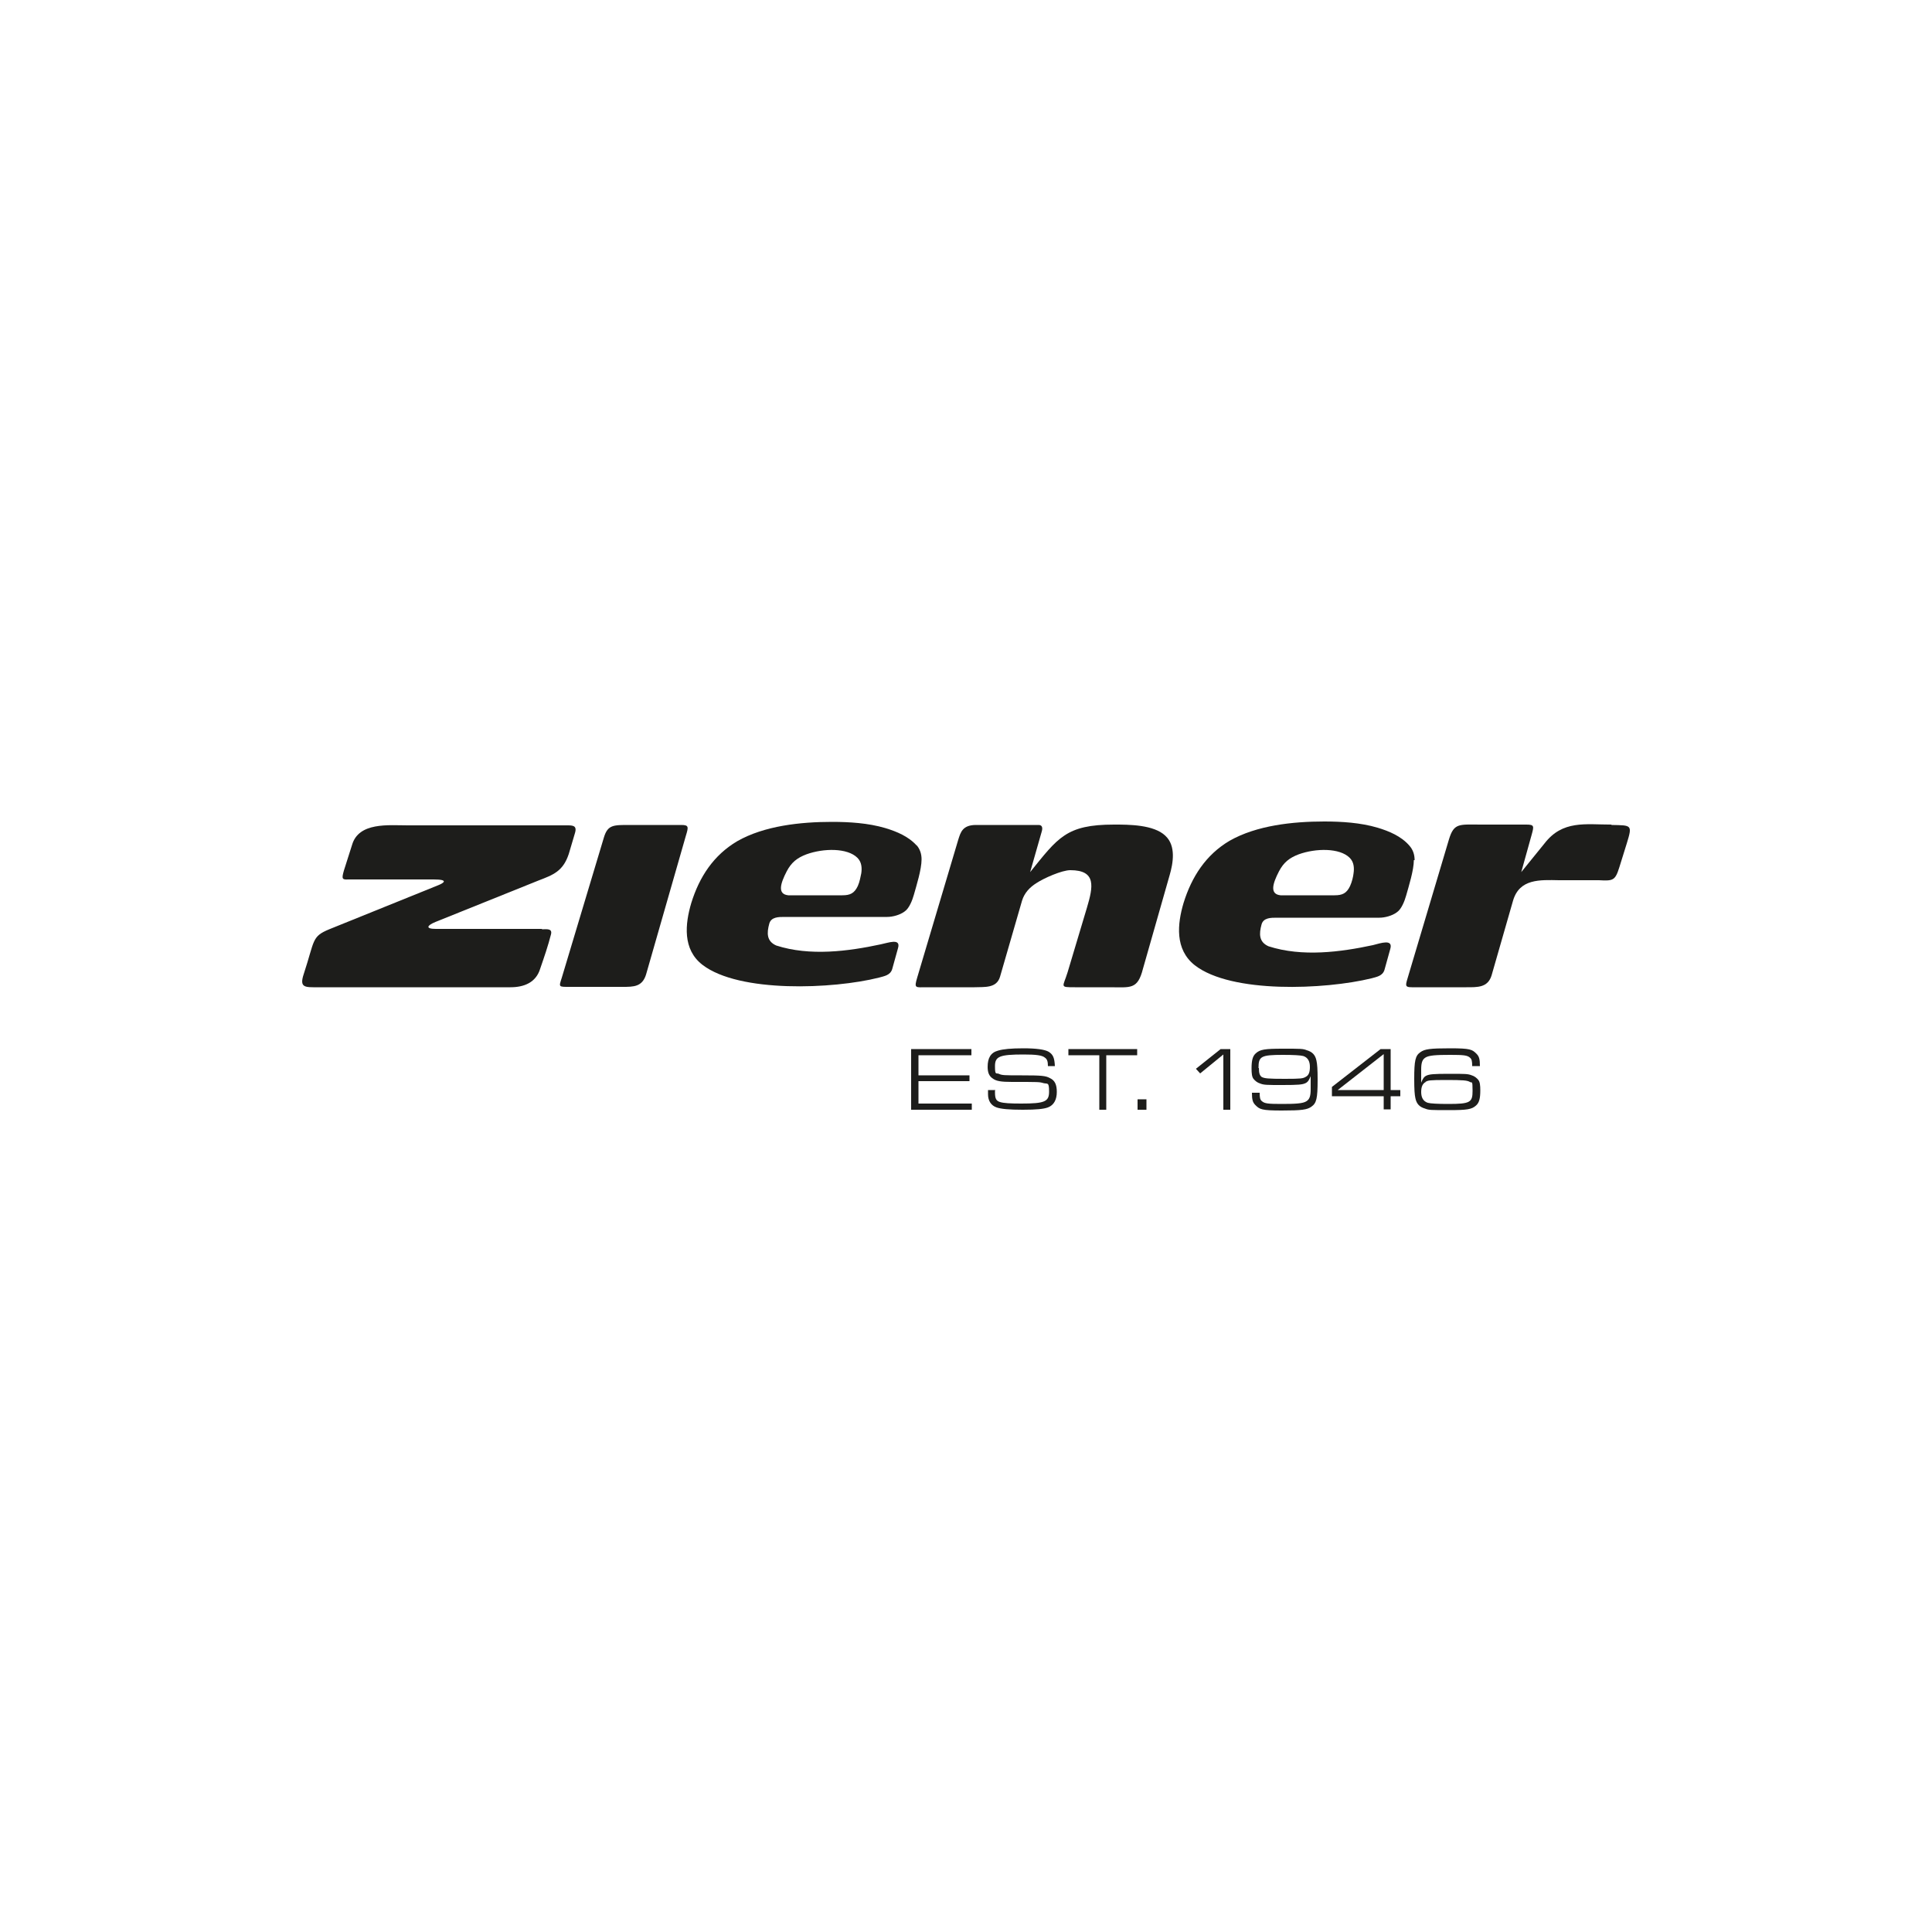
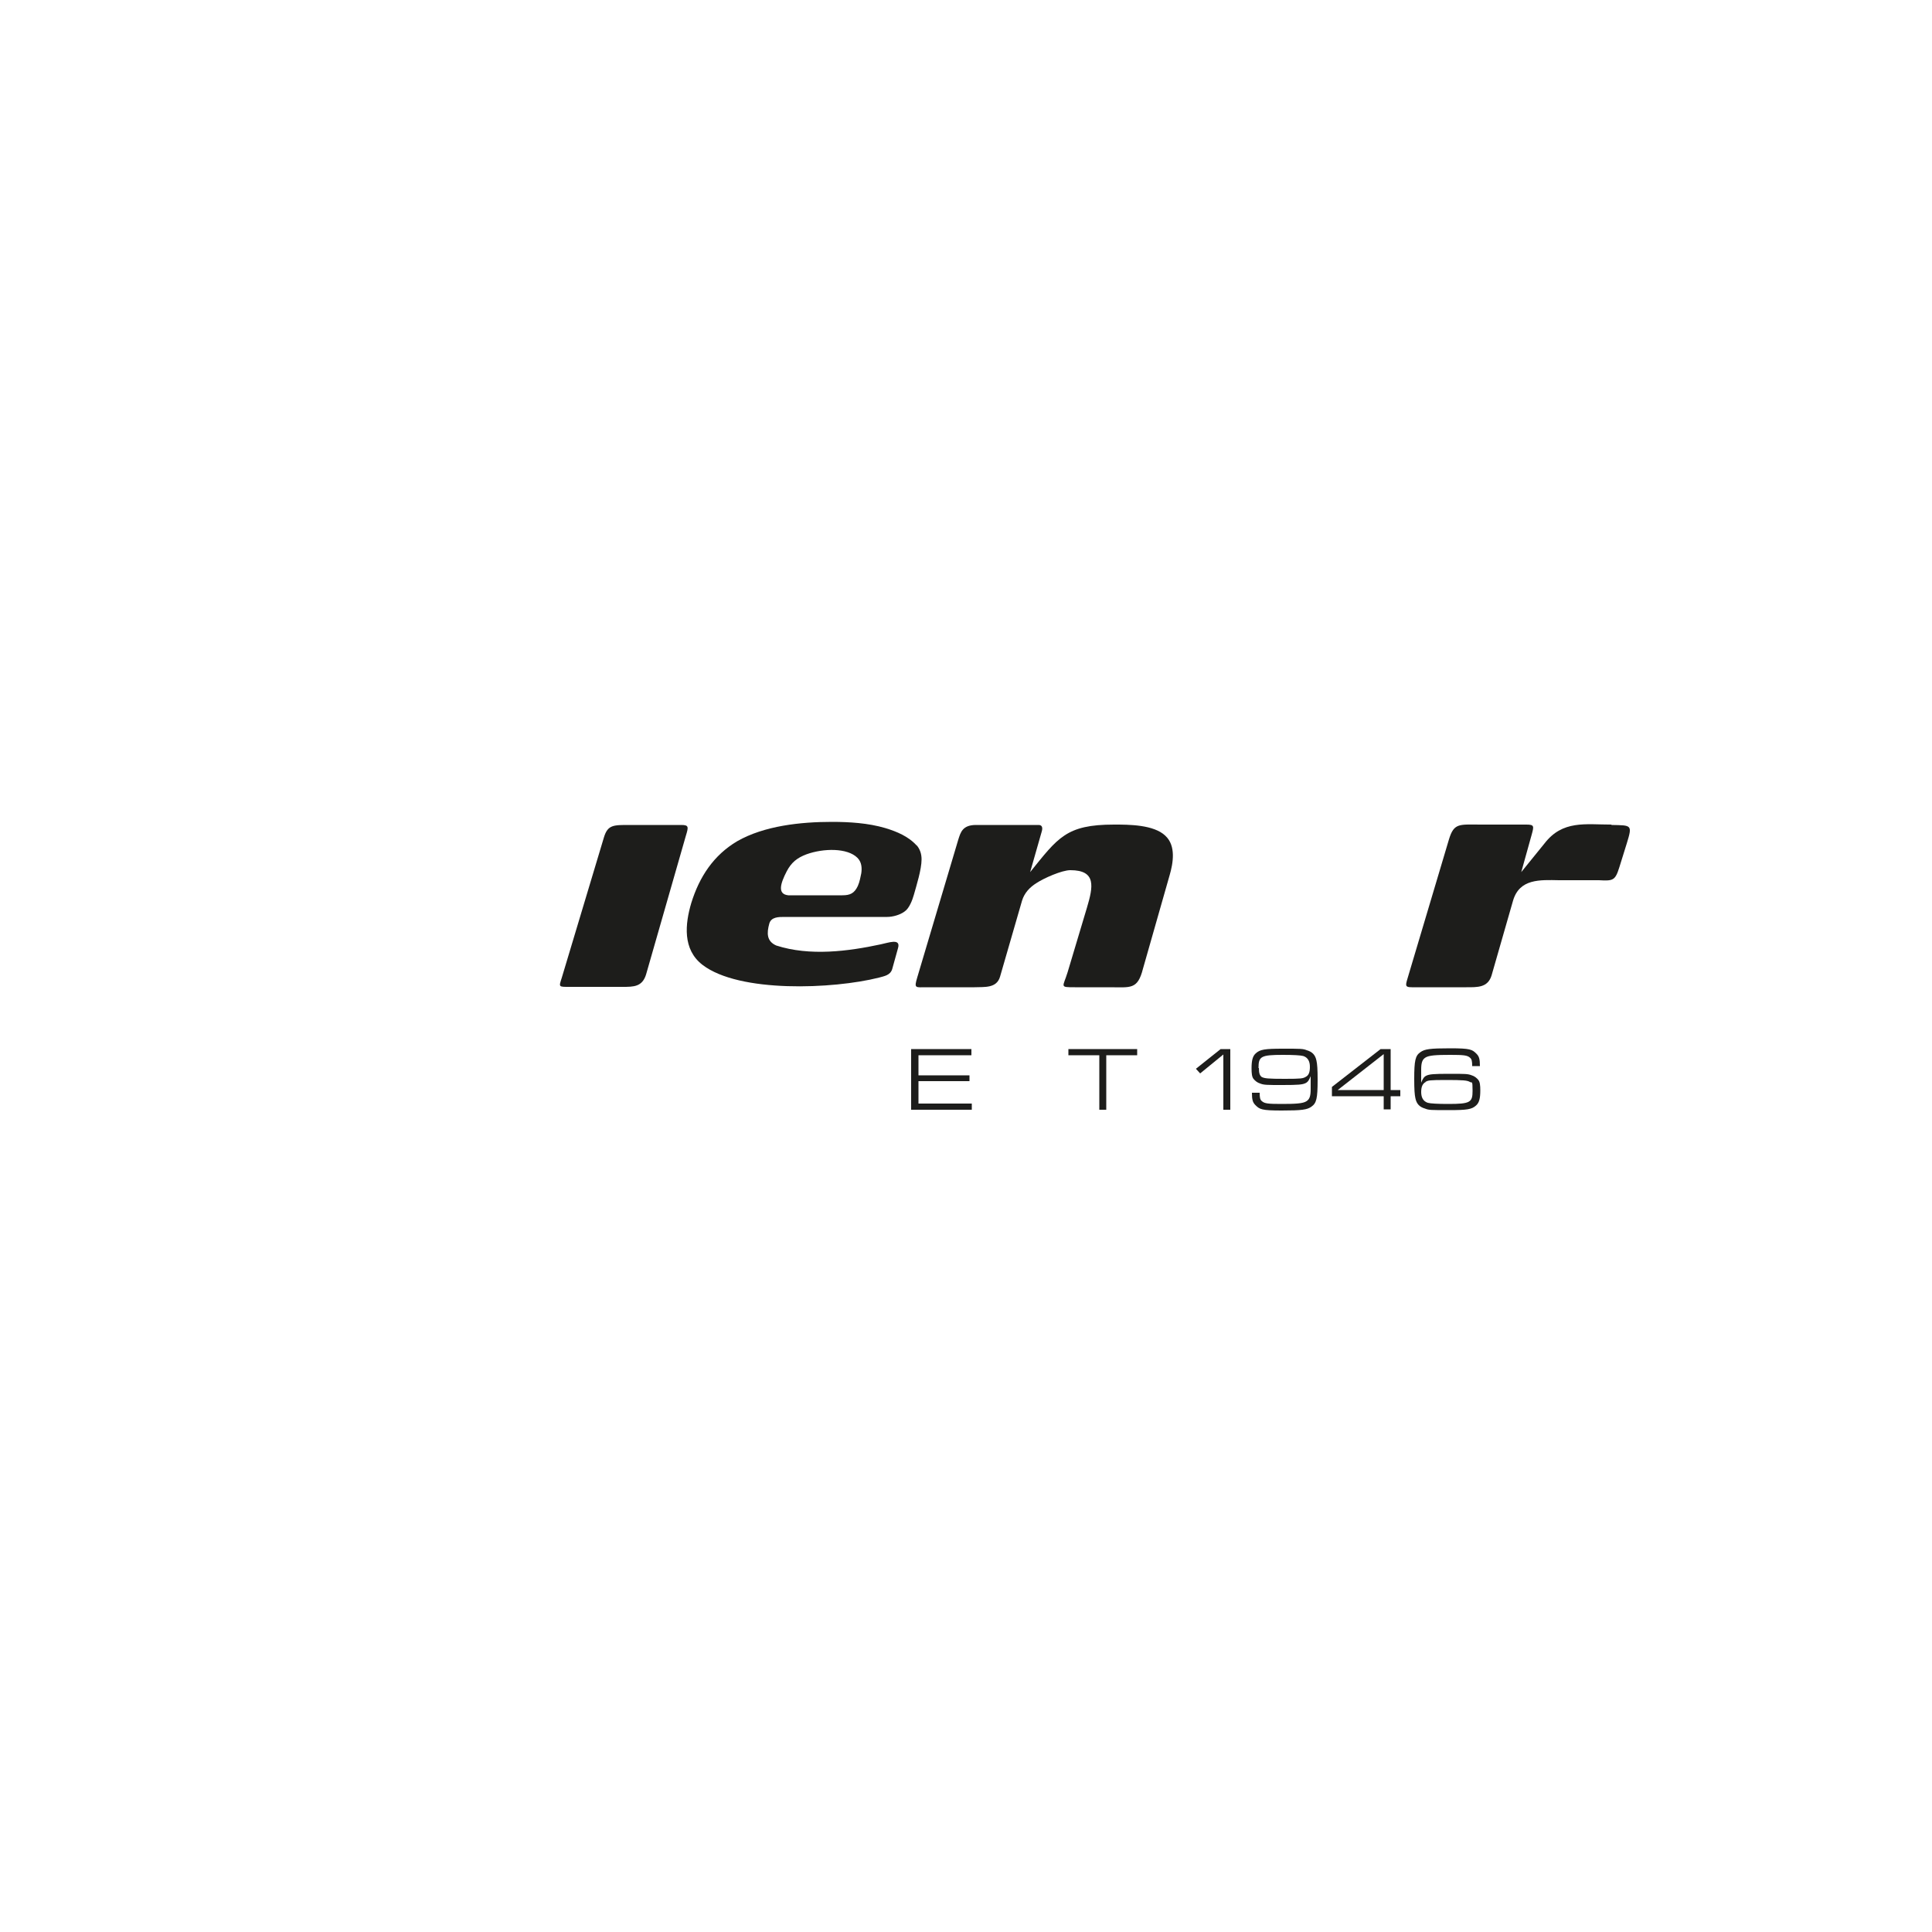
<svg xmlns="http://www.w3.org/2000/svg" viewBox="0 0 500 500" version="1.1" data-sanitized-data-name="Ebene 1" data-name="Ebene 1" id="Ebene_1">
  <defs>
    <style>
      .cls-1 {
        fill: none;
      }

      .cls-1, .cls-2 {
        stroke-width: 0px;
      }

      .cls-3 {
        clip-path: url(#clippath-1);
      }

      .cls-2 {
        fill: #1d1d1b;
      }

      .cls-4 {
        clip-path: url(#clippath);
      }
    </style>
    <clipPath id="clippath">
-       <rect height="74.7" width="343.8" y="212.7" x="78.1" class="cls-1" />
-     </clipPath>
+       </clipPath>
    <clipPath id="clippath-1">
      <rect height="74.7" width="343.8" y="212.7" x="78.1" class="cls-1" />
    </clipPath>
  </defs>
  <g class="cls-4">
    <path d="M140.2,240.4h-27.4c-2.8,0-2.3-.9-.1-1.8l26.6-10.7c3.9-1.5,6.4-2.4,7.9-6.9l1.6-5.4c.6-2-.6-2-2.1-2h-41.2c-4.9,0-12.7-.9-14.4,5.1l-2.1,6.6c-.6,2.1-.5,2.4,1.1,2.3h22.1c4,0,2.7.9,1.2,1.5l-28.2,11.4c-4.6,1.9-3.7,2.8-6.6,11.6-1.2,3.6.4,3.4,3.7,3.4h49.8c3.5,0,6.6-1.2,7.7-4.8,1.1-3.2,2-5.8,2.8-8.9.4-1.6-1.2-1.3-2.3-1.3h0Z" class="cls-2" />
  </g>
  <path d="M176.2,213.5h-13.1c-4.3,0-5.8-.1-6.8,3.2l-10.9,36.3c-.8,2.5-.9,2.4,2.1,2.4h13.6c2.9,0,5.1,0,6.1-3.2l10.3-35.9c.7-2.3.8-2.8-1.2-2.8h0Z" class="cls-2" />
  <path d="M222.9,226c-.2.9-.4,2.2-.9,3.3-.9,1.9-2,2.4-4,2.4h-14c-2.9-.3-2-3.1-.4-6.2,1.2-2.3,2.7-3.5,5.1-4.4,4.4-1.6,10.6-1.7,13.2.9,1.1,1.1,1.2,2.6,1,4h0ZM237.3,218.9c-2.1-2.4-5.2-3.7-8.2-4.6-4.4-1.3-9.3-1.6-13.8-1.6-8.1,0-17.5,1-24.5,5-6.1,3.6-9.8,9.2-11.9,16-1.6,5.4-2.3,12,2.9,16,9.5,7.3,33.8,6.3,45.7,3.3,1.4-.4,2.9-.6,3.4-2.2l1.5-5.4c.8-2.7-2.5-1.4-4.5-1-8.4,1.8-18.3,3.1-27,.3-2.5-1.1-2.5-3.2-1.8-5.7.5-1.7,2.4-1.7,3.9-1.7h26.6c1.4,0,3.3-.5,4.5-1.4,1.2-.8,2-2.9,2.4-4.3.7-2.5,2-6.6,2-9.2,0-1.4-.4-2.7-1.4-3.8h0Z" class="cls-2" />
  <path d="M288.3,213.4c-12.4,0-14.5,3.4-21.7,12.3l3-10.5c.3-1,.1-1.7-.8-1.7h-16.2c-3.5,0-4,1.9-4.6,3.8l-10.6,35.6c-.9,3-.5,2.6,2.4,2.6h12.4c2.6-.1,5.7.3,6.6-2.7l5.7-19.7c.6-2,2-3.5,3.8-4.6,1.8-1.2,6.5-3.3,8.7-3.3,6.8,0,5.9,4.3,4.3,9.7l-5,16.7c-1.2,3.9-2.2,3.9,1.9,3.9h8.9c5.5,0,7.3.7,8.7-4.8l6.9-24.2c.9-3.1,1.7-7.6-1.1-10.2-3-2.9-9.5-2.9-13.2-2.9h0Z" class="cls-2" />
  <g class="cls-3">
-     <path d="M350.3,226c-.1.9-.4,2.2-.9,3.3-.9,1.9-2,2.4-4,2.4h-14c-2.9-.3-2-3.1-.4-6.2,1.2-2.3,2.7-3.5,5.1-4.4,4.4-1.6,10.6-1.7,13.2.9,1.1,1.1,1.2,2.6,1,4h0ZM366.1,222.6c0-1.4-.4-2.7-1.4-3.8-2.1-2.4-5.2-3.7-8.2-4.6-4.4-1.3-9.3-1.6-13.8-1.6-8.1,0-17.5,1-24.5,5-6.1,3.6-9.8,9.3-11.9,16.1-1.6,5.4-2.3,12,2.9,16.1,9.5,7.4,33.8,6.3,45.7,3.4,1.4-.4,2.9-.6,3.4-2.2l1.5-5.4c.8-2.7-2.5-1.5-4.5-1-8.4,1.8-18.3,3.1-27,.3-2.5-1.1-2.5-3.2-1.8-5.7.5-1.7,2.4-1.7,3.9-1.7h26.6c1.4,0,3.3-.5,4.5-1.4,1.2-.8,2-2.9,2.4-4.3.7-2.5,2-6.6,2-9.2h0Z" class="cls-2" />
    <path d="M417.1,213.4c-6.8,0-12.7-1.2-17.4,4.9l-6,7.4,2.7-9.7c.6-2.2.7-2.6-1.4-2.6h-11.7c-5.6,0-7-.5-8.3,3.8l-10.4,34.9c-.8,2.8-1.3,3.4.8,3.4h14.1c2.9,0,5.5.1,6.5-3l5.6-19.5c1.7-5.6,6.9-5.3,11.9-5.2h10.3c3.7.2,4.2.1,5.3-3.4l1.9-6.1c1.5-4.9,1.3-4.7-4-4.8h0Z" class="cls-2" />
  </g>
  <polygon points="235.8 271.5 251.4 271.5 251.4 273.1 237.7 273.1 237.7 278.3 250.9 278.3 250.9 279.8 237.7 279.8 237.7 285.6 251.5 285.6 251.5 287.2 235.8 287.2 235.8 271.5 235.8 271.5" class="cls-2" />
-   <path d="M257.5,282.3v.4c0,1.6.3,2.2,1.3,2.5.9.3,2.7.4,5.5.4,6.1,0,7.2-.5,7.2-3.1s-.4-1.9-1.5-2.2c-1-.3-1.1-.3-8.1-.3-2.8,0-4.1-.2-5-.9-.9-.6-1.3-1.5-1.3-3,0-2.3.8-3.7,2.7-4.2,1.3-.4,3.4-.6,6.6-.6s5.5.3,6.5.9c1.1.7,1.5,1.5,1.6,3.7h-1.8c0-1.2-.2-1.8-.8-2.2-.7-.6-2.3-.8-5.5-.8-6.2,0-7.4.5-7.4,3s.3,1.7,1,2c.8.4,1.5.4,6,.4,5,0,6.1.1,7.2.7,1.3.6,1.8,1.7,1.8,3.6s-.7,3.4-2.3,4c-1.1.4-2.9.6-6.5.6s-5.6-.2-6.8-.6c-1.4-.5-2.2-1.7-2.2-3.4v-1.1h1.9Z" class="cls-2" />
  <polygon points="284.5 273.1 276.5 273.1 276.5 271.5 294.3 271.5 294.3 273.1 286.3 273.1 286.3 287.2 284.5 287.2 284.5 273.1 284.5 273.1" class="cls-2" />
-   <polygon points="294.4 284.5 296.7 284.5 296.7 287.2 294.4 287.2 294.4 284.5 294.4 284.5" class="cls-2" />
  <polygon points="309.5 276.6 315.9 271.5 318.4 271.5 318.4 287.2 316.6 287.2 316.6 272.9 310.6 277.8 309.5 276.6 309.5 276.6" class="cls-2" />
  <path d="M325.8,276.4c0,1.3.2,1.9.7,2.3.7.4,1.7.5,6,.5s4.7-.1,5.4-.5c.8-.4,1.1-1.2,1.1-2.6s-.5-2.4-1.7-2.8c-.7-.2-2.6-.3-5.3-.3-5.7,0-6.3.4-6.3,3.4h0ZM326,282.7c0,1.4.1,1.9.6,2.3.7.6,1.6.7,5.1.7s5.5-.1,6.4-.7c.8-.5,1.1-1.3,1.1-3.1v-3.4c-.4,1-.7,1.5-1.3,1.8-.8.4-1.9.5-6,.5s-4.8,0-5.8-.4c-.7-.2-1.3-.7-1.7-1.2-.4-.5-.5-1.4-.5-2.7,0-2.1.3-3.2,1.1-3.9,1.1-1,2.3-1.2,7-1.2s5.2,0,6.2.4c1.4.4,2.2,1.2,2.5,2.7.2.9.3,2.2.3,5,0,4.8-.3,6-1.6,6.9-1.1.8-2.5,1-7.7,1s-5.7-.3-6.8-1.4c-.7-.7-.9-1.4-.9-3.2h2Z" class="cls-2" />
  <path d="M358.1,282.1v-9.3l-11.9,9.3h11.9ZM344.7,281.3l12.6-9.8h2.6v10.6h2.5v1.6h-2.5v3.4h-1.8v-3.4h-13.4v-2.5h0Z" class="cls-2" />
  <path d="M369,280c-.8.4-1.2,1.2-1.2,2.6s.5,2.4,1.7,2.8c.7.2,2.6.3,5.3.3,5.7,0,6.3-.4,6.3-3.4s-.2-1.9-.7-2.3c-.7-.4-1.7-.5-6.1-.5s-4.7.1-5.4.5h0ZM381,276c0-1.4-.1-1.9-.6-2.3-.7-.6-1.6-.7-5.1-.7s-5.5.1-6.4.7c-.8.5-1.1,1.3-1.1,3.1v3.4c.4-1,.7-1.5,1.3-1.8.8-.4,1.9-.5,6-.5s4.8,0,5.8.4c.7.2,1.3.7,1.7,1.2.4.5.5,1.4.5,2.7,0,2.1-.3,3.2-1.1,3.9-1.1,1-2.3,1.2-7,1.2s-5.2,0-6.2-.4c-1.4-.4-2.2-1.2-2.5-2.7-.2-.9-.3-2.2-.3-5,0-4.8.3-6,1.6-6.9,1.1-.8,2.5-1,7.7-1s5.7.3,6.8,1.4c.7.7.9,1.4.9,3.2h-2Z" class="cls-2" />
</svg>